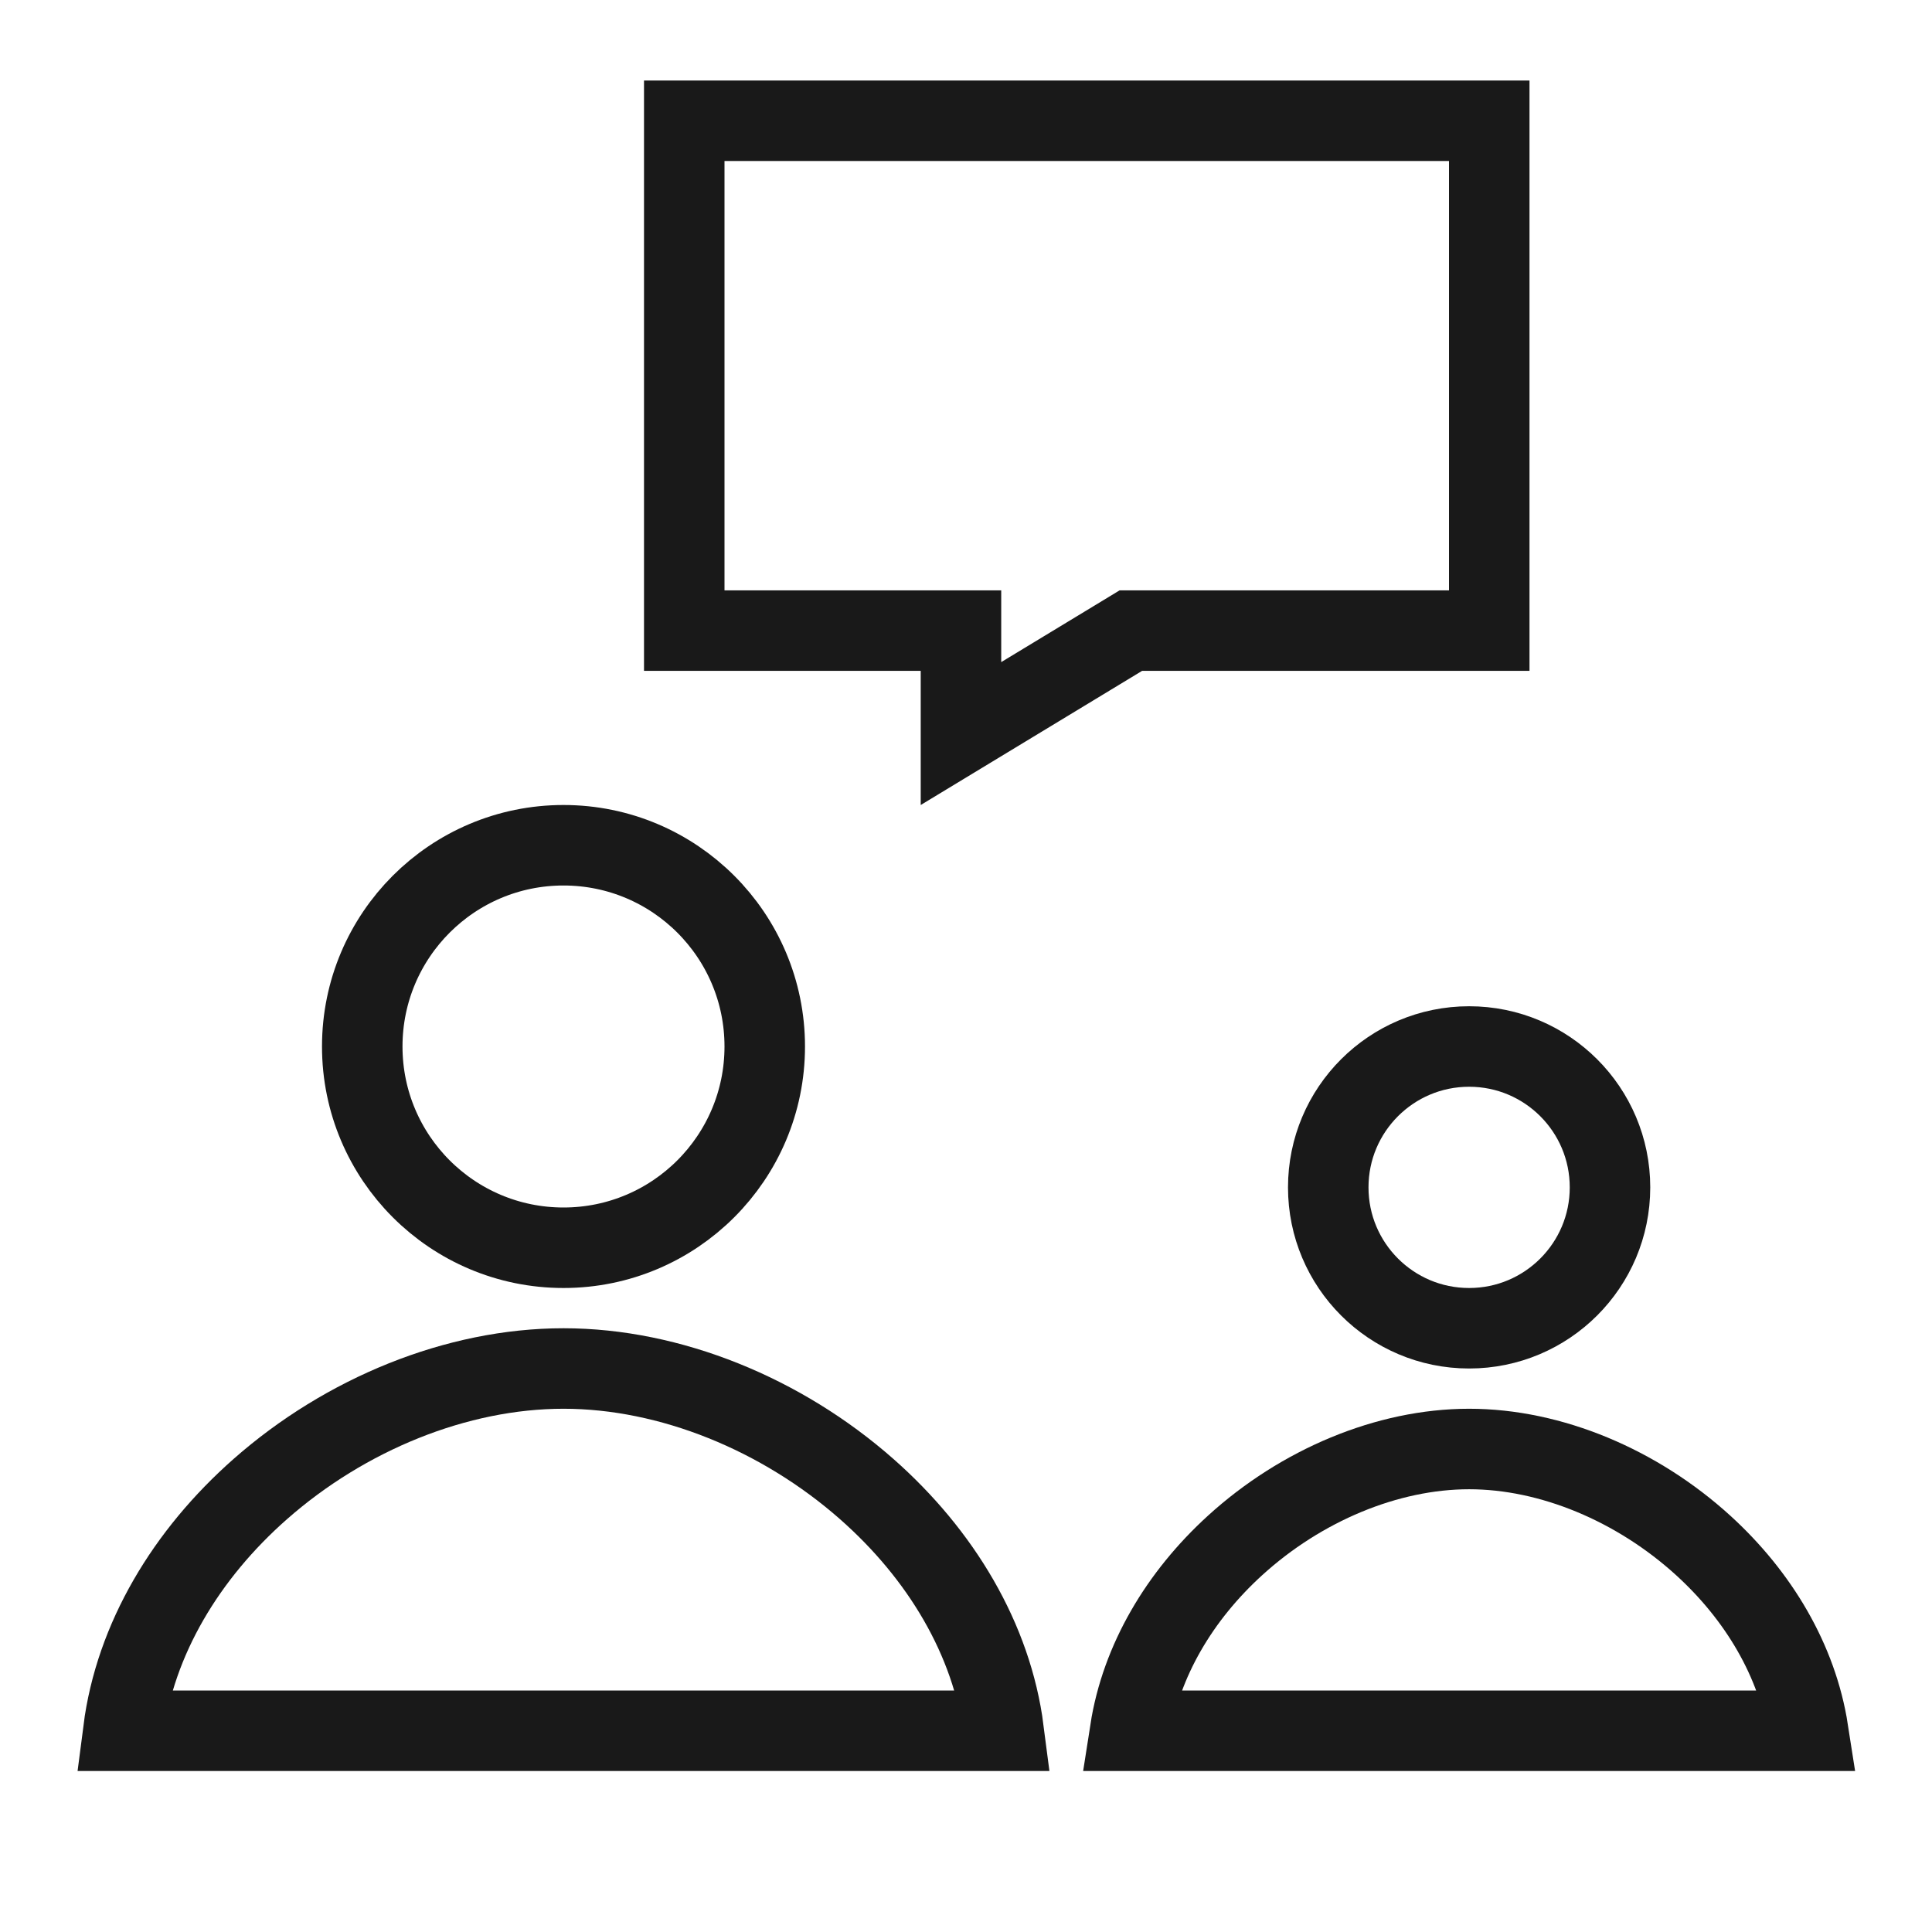
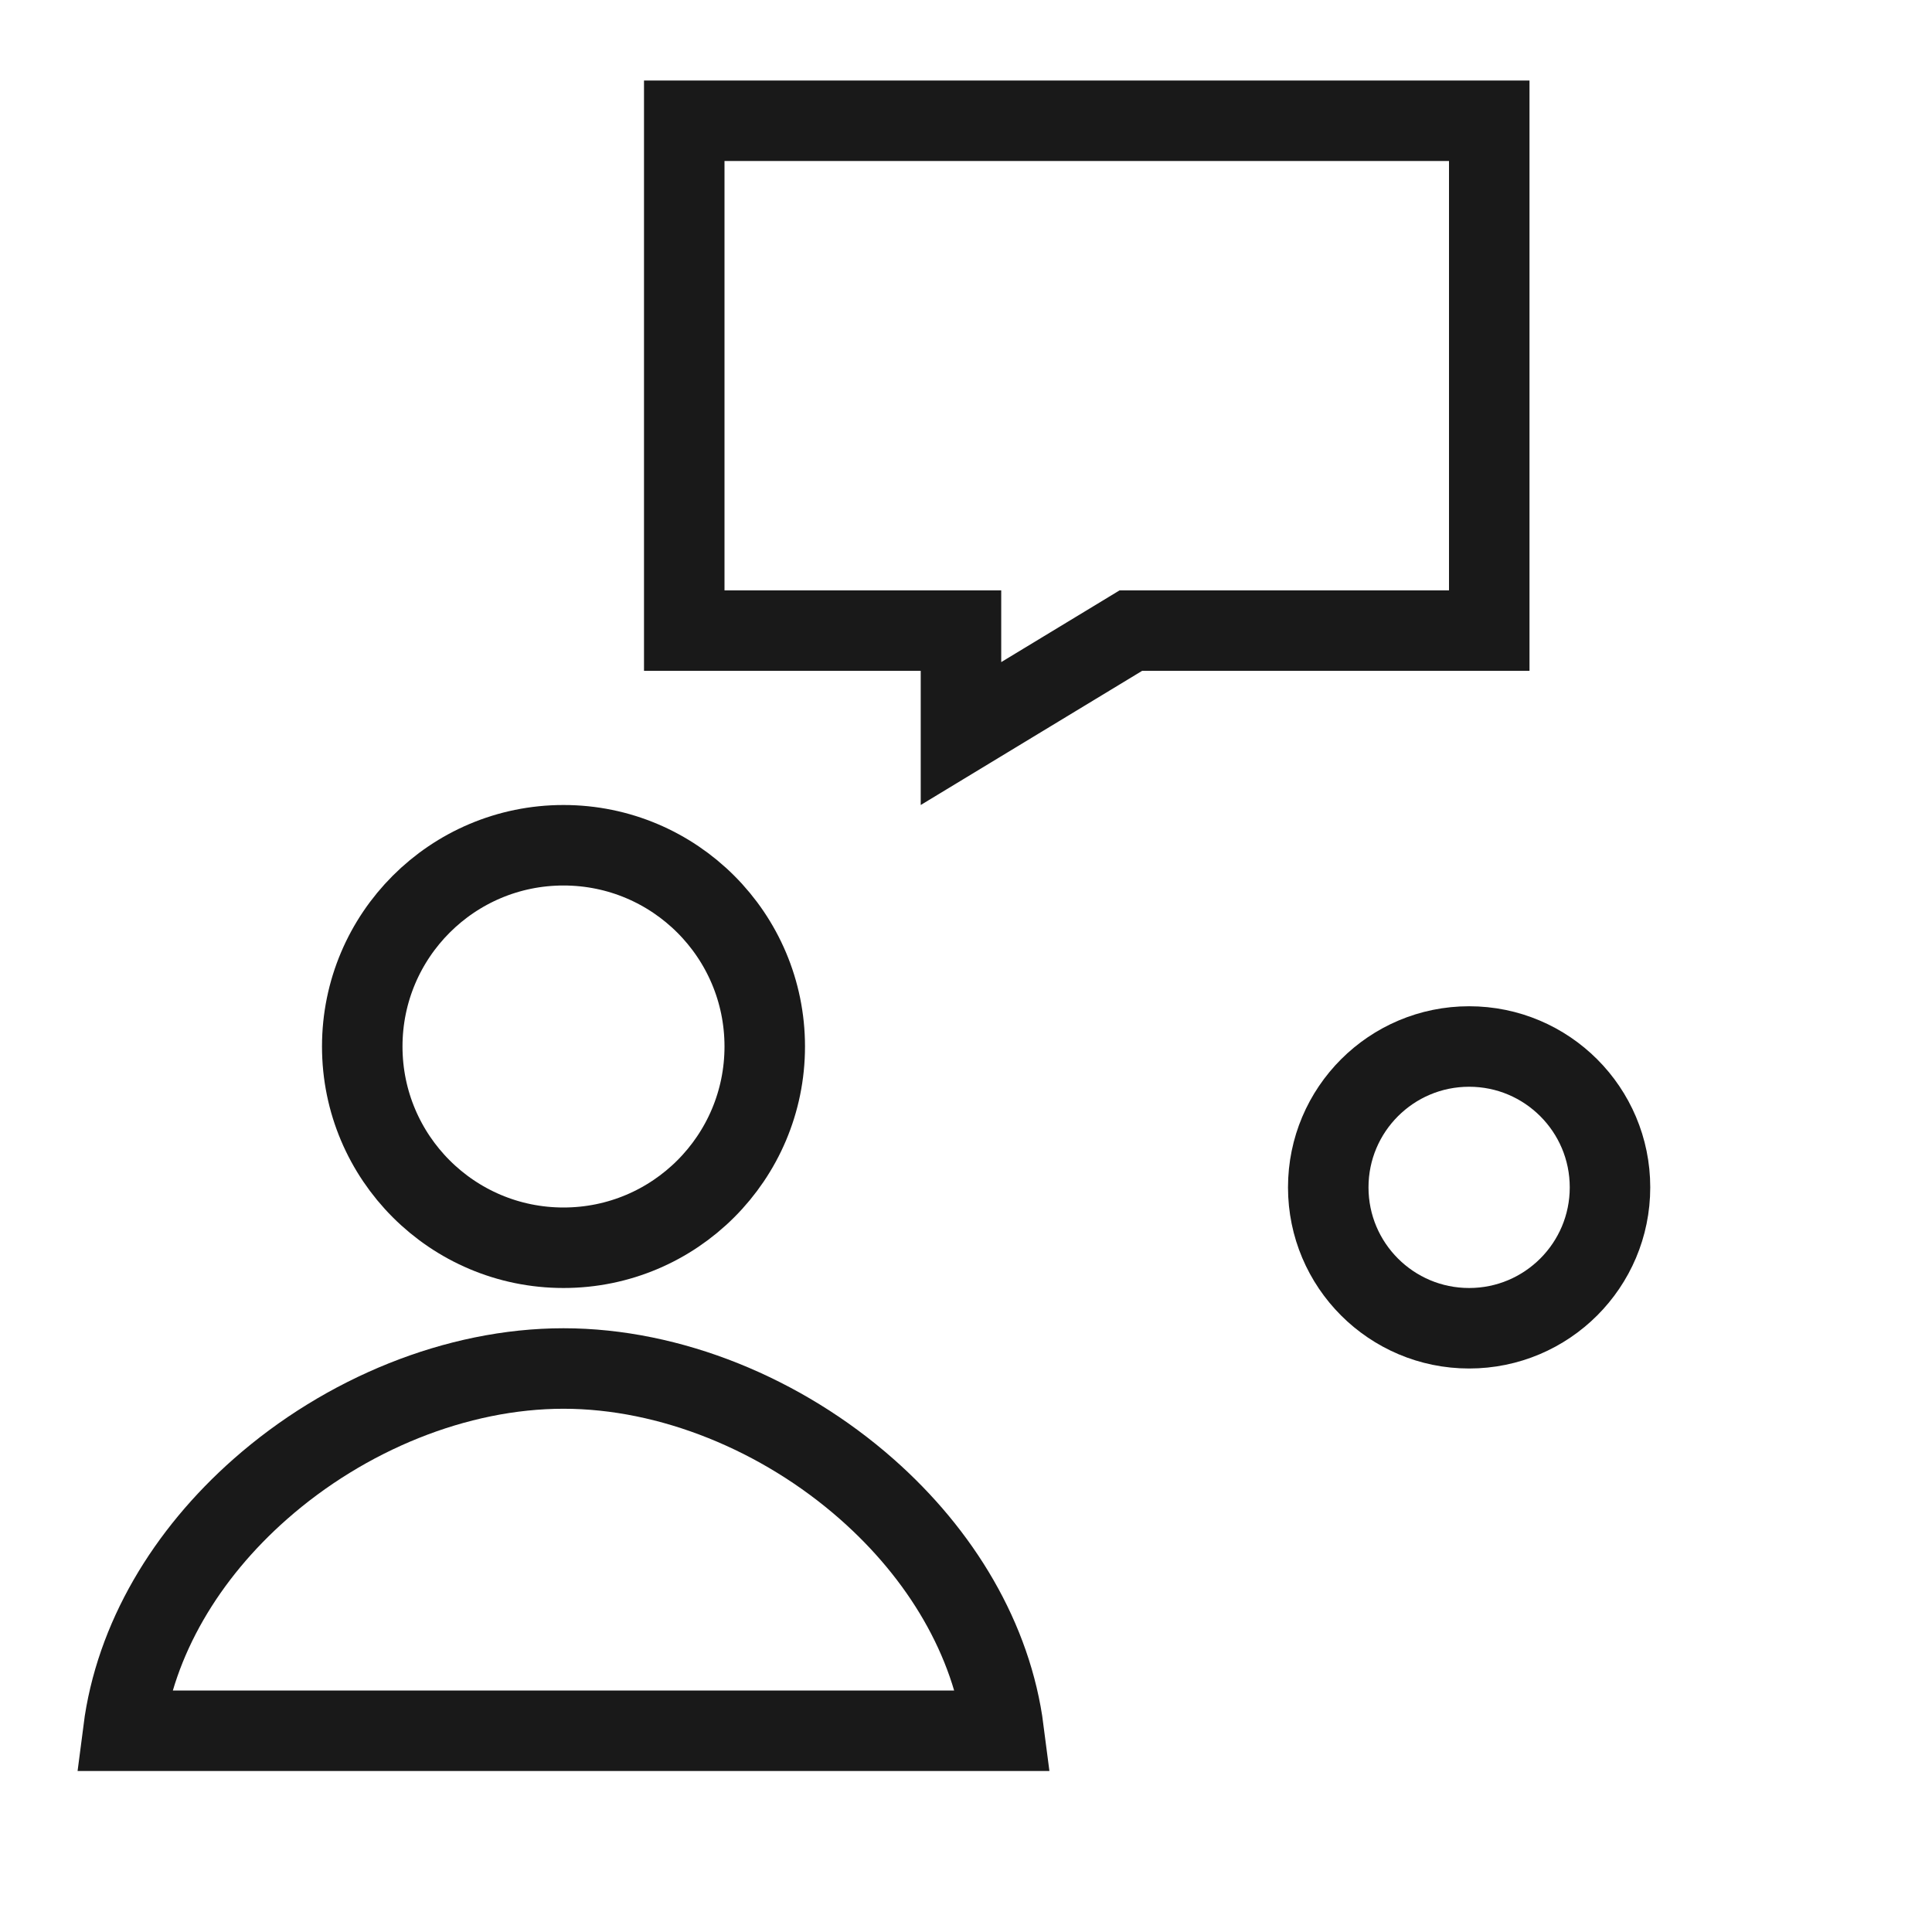
<svg xmlns="http://www.w3.org/2000/svg" width="48" height="48" viewBox="0 0 48 48" fill="none">
  <circle cx="14" cy="26" r="5" stroke="black" stroke-opacity="0.9" stroke-width="2" />
  <circle cx="36.5" cy="29.5" r="3.5" stroke="black" stroke-opacity="0.9" stroke-width="2" />
  <path d="M3.064 43C3.356 40.724 4.627 38.616 6.466 36.996C8.574 35.138 11.345 34 14 34C16.655 34 19.426 35.138 21.534 36.996C23.373 38.616 24.644 40.724 24.936 43H24.935H24.919H24.902H24.886H24.87H24.853H24.836H24.82H24.803H24.786H24.768H24.751H24.734H24.717H24.699H24.681H24.664H24.646H24.628H24.61H24.592H24.574H24.556H24.538H24.519H24.501H24.482H24.463H24.445H24.426H24.407H24.388H24.369H24.349H24.33H24.311H24.291H24.271H24.252H24.232H24.212H24.192H24.172H24.152H24.132H24.112H24.091H24.071H24.05H24.03H24.009H23.988H23.967H23.947H23.925H23.904H23.883H23.862H23.841H23.819H23.798H23.776H23.755H23.733H23.711H23.689H23.667H23.645H23.623H23.601H23.579H23.556H23.534H23.511H23.489H23.466H23.444H23.421H23.398H23.375H23.352H23.329H23.306H23.283H23.259H23.236H23.213H23.189H23.166H23.142H23.119H23.095H23.071H23.047H23.023H22.999H22.975H22.951H22.927H22.902H22.878H22.854H22.829H22.805H22.78H22.756H22.731H22.706H22.681H22.657H22.632H22.607H22.582H22.557H22.531H22.506H22.481H22.456H22.43H22.405H22.379H22.354H22.328H22.302H22.277H22.251H22.225H22.199H22.173H22.147H22.121H22.095H22.069H22.043H22.017H21.991H21.964H21.938H21.911H21.885H21.858H21.832H21.805H21.778H21.752H21.725H21.698H21.671H21.644H21.617H21.59H21.564H21.536H21.509H21.482H21.455H21.428H21.4H21.373H21.346H21.318H21.291H21.263H21.236H21.208H21.181H21.153H21.125H21.098H21.07H21.042H21.014H20.986H20.959H20.931H20.903H20.875H20.847H20.819H20.791H20.762H20.734H20.706H20.678H20.65H20.621H20.593H20.565H20.536H20.508H20.48H20.451H20.423H20.394H20.366H20.337H20.308H20.28H20.251H20.222H20.194H20.165H20.136H20.108H20.079H20.05H20.021H19.992H19.963H19.934H19.905H19.877H19.848H19.819H19.79H19.761H19.732H19.703H19.673H19.644H19.615H19.586H19.557H19.528H19.499H19.469H19.44H19.411H19.382H19.352H19.323H19.294H19.265H19.235H19.206H19.177H19.147H19.118H19.089H19.059H19.03H19H18.971H18.942H18.912H18.883H18.854H18.824H18.795H18.765H18.736H18.706H18.677H18.647H18.618H18.588H18.559H18.529H18.5H18.47H18.441H18.412H18.382H18.352H18.323H18.294H18.264H18.235H18.205H18.176H18.146H18.117H18.087H18.058H18.028H17.999H17.969H17.94H17.91H17.881H17.851H17.822H17.793H17.763H17.734H17.704H17.675H17.645H17.616H17.587H17.557H17.528H17.499H17.469H17.44H17.411H17.381H17.352H17.323H17.294H17.264H17.235H17.206H17.177H17.148H17.118H17.089H17.06H17.031H17.002H16.973H16.944H16.915H16.886H16.857H16.828H16.799H16.77H16.741H16.712H16.683H16.654H16.625H16.596H16.567H16.539H16.51H16.481H16.452H16.424H16.395H16.366H16.338H16.309H16.281H16.252H16.224H16.195H16.167H16.138H16.11H16.081H16.053H16.025H15.996H15.968H15.94H15.912H15.884H15.856H15.828H15.799H15.771H15.743H15.716H15.688H15.66H15.632H15.604H15.576H15.549H15.521H15.493H15.466H15.438H15.41H15.383H15.355H15.328H15.3H15.273H15.246H15.219H15.191H15.164H15.137H15.11H15.083H15.056H15.029H15.002H14.975H14.948H14.921H14.895H14.868H14.841H14.815H14.788H14.761H14.735H14.709H14.682H14.656H14.63H14.603H14.577H14.551H14.525H14.499H14.473H14.447H14.421H14.395H14.37H14.344H14.318H14.293H14.267H14.241H14.216H14.19H14.164H14.138H14.112H14.085H14.059H14.033H14.007H13.98H13.954H13.927H13.9H13.873H13.847H13.82H13.793H13.766H13.739H13.711H13.684H13.657H13.629H13.602H13.574H13.547H13.519H13.491H13.463H13.435H13.407H13.379H13.351H13.323H13.295H13.267H13.238H13.21H13.181H13.153H13.124H13.096H13.067H13.038H13.01H12.981H12.952H12.923H12.894H12.865H12.835H12.806H12.777H12.748H12.718H12.689H12.659H12.63H12.6H12.571H12.541H12.511H12.482H12.452H12.422H12.392H12.362H12.332H12.302H12.272H12.242H12.212H12.181H12.151H12.121H12.091H12.06H12.03H11.999H11.969H11.938H11.908H11.877H11.846H11.816H11.785H11.754H11.723H11.692H11.662H11.63H11.6H11.569H11.538H11.507H11.475H11.444H11.413H11.382H11.351H11.32H11.288H11.257H11.226H11.194H11.163H11.132H11.1H11.069H11.037H11.006H10.974H10.943H10.911H10.88H10.848H10.816H10.785H10.753H10.721H10.69H10.658H10.626H10.594H10.562H10.531H10.499H10.467H10.435H10.403H10.371H10.34H10.308H10.276H10.244H10.212H10.18H10.148H10.116H10.084H10.052H10.02H9.988H9.956H9.924H9.892H9.86H9.828H9.796H9.764H9.732H9.7H9.668H9.636H9.604H9.572H9.54H9.508H9.476H9.444H9.412H9.379H9.347H9.315H9.283H9.251H9.219H9.187H9.155H9.123H9.091H9.059H9.027H8.995H8.963H8.931H8.899H8.868H8.836H8.804H8.772H8.74H8.708H8.676H8.644H8.612H8.581H8.549H8.517H8.485H8.454H8.422H8.39H8.358H8.327H8.295H8.263H8.232H8.2H8.169H8.137H8.105H8.074H8.042H8.011H7.98H7.948H7.917H7.885H7.854H7.823H7.791H7.76H7.729H7.698H7.667H7.636H7.604H7.573H7.542H7.511H7.48H7.449H7.418H7.388H7.357H7.326H7.295H7.264H7.234H7.203H7.173H7.142H7.111H7.081H7.05H7.02H6.99H6.959H6.929H6.899H6.869H6.838H6.808H6.778H6.748H6.718H6.688H6.658H6.629H6.599H6.569H6.539H6.51H6.48H6.451H6.421H6.392H6.362H6.333H6.304H6.274H6.245H6.216H6.187H6.158H6.129H6.1H6.071H6.043H6.014H5.985H5.957H5.928H5.899H5.871H5.843H5.814H5.786H5.758H5.73H5.702H5.674H5.646H5.618H5.59H5.562H5.535H5.507H5.48H5.452H5.425H5.398H5.37H5.343H5.316H5.289H5.262H5.235H5.208H5.182H5.155H5.128H5.102H5.075H5.049H5.023H4.996H4.97H4.944H4.918H4.892H4.867H4.841H4.815H4.79H4.764H4.739H4.713H4.688H4.663H4.638H4.613H4.588H4.563H4.538H4.514H4.489H4.465H4.44H4.416H4.392H4.368H4.344H4.32H4.296H4.272H4.249H4.225H4.201H4.178H4.155H4.132H4.109H4.086H4.063H4.04H4.017H3.995H3.972H3.95H3.927H3.905H3.883H3.861H3.839H3.817H3.796H3.774H3.752H3.731H3.71H3.689H3.668H3.647H3.626H3.605H3.584H3.564H3.543H3.523H3.503H3.483H3.463H3.443H3.423H3.404H3.384H3.365H3.345H3.326H3.307H3.288H3.269H3.25H3.232H3.213H3.195H3.177H3.159H3.141H3.123H3.105H3.087H3.07H3.064Z" stroke="black" stroke-opacity="0.9" stroke-width="2" />
-   <path d="M28.078 43C28.349 41.257 29.311 39.646 30.686 38.395C32.323 36.904 34.465 36 36.5 36C38.535 36 40.677 36.904 42.315 38.395C43.689 39.646 44.651 41.257 44.922 43H44.914H44.9H44.886H44.871H44.857H44.842H44.828H44.813H44.798H44.783H44.769H44.754H44.739H44.724H44.708H44.693H44.678H44.663H44.647H44.632H44.616H44.6H44.585H44.569H44.553H44.537H44.521H44.505H44.489H44.473H44.456H44.44H44.424H44.407H44.391H44.374H44.358H44.341H44.324H44.307H44.291H44.273H44.257H44.239H44.222H44.205H44.188H44.17H44.153H44.136H44.118H44.101H44.083H44.065H44.048H44.03H44.012H43.994H43.976H43.958H43.94H43.922H43.904H43.886H43.867H43.849H43.83H43.812H43.793H43.775H43.756H43.737H43.719H43.7H43.681H43.662H43.643H43.624H43.605H43.586H43.567H43.548H43.529H43.509H43.49H43.471H43.451H43.432H43.412H43.392H43.373H43.353H43.333H43.314H43.294H43.274H43.254H43.234H43.214H43.194H43.174H43.154H43.134H43.113H43.093H43.073H43.052H43.032H43.012H42.991H42.971H42.95H42.929H42.909H42.888H42.867H42.847H42.826H42.805H42.784H42.763H42.742H42.721H42.7H42.679H42.658H42.637H42.616H42.594H42.573H42.552H42.531H42.509H42.488H42.466H42.445H42.423H42.402H42.38H42.359H42.337H42.315H42.294H42.272H42.25H42.228H42.207H42.185H42.163H42.141H42.119H42.097H42.075H42.053H42.031H42.009H41.987H41.965H41.943H41.92H41.898H41.876H41.854H41.831H41.809H41.787H41.764H41.742H41.719H41.697H41.675H41.652H41.63H41.607H41.584H41.562H41.539H41.517H41.494H41.471H41.449H41.426H41.403H41.381H41.358H41.335H41.312H41.289H41.267H41.244H41.221H41.198H41.175H41.152H41.129H41.106H41.083H41.06H41.037H41.014H40.991H40.968H40.945H40.922H40.899H40.876H40.853H40.83H40.807H40.784H40.761H40.737H40.714H40.691H40.668H40.645H40.621H40.598H40.575H40.552H40.529H40.505H40.482H40.459H40.435H40.412H40.389H40.366H40.342H40.319H40.296H40.272H40.249H40.226H40.203H40.179H40.156H40.133H40.109H40.086H40.062H40.039H40.016H39.992H39.969H39.946H39.922H39.899H39.876H39.852H39.829H39.806H39.782H39.759H39.736H39.712H39.689H39.666H39.642H39.619H39.596H39.572H39.549H39.526H39.502H39.479H39.456H39.433H39.409H39.386H39.363H39.34H39.316H39.293H39.27H39.247H39.223H39.2H39.177H39.154H39.131H39.107H39.084H39.061H39.038H39.015H38.992H38.969H38.946H38.922H38.899H38.876H38.853H38.83H38.807H38.784H38.761H38.738H38.715H38.693H38.67H38.647H38.624H38.601H38.578H38.555H38.532H38.51H38.487H38.464H38.441H38.419H38.396H38.373H38.351H38.328H38.306H38.283H38.26H38.238H38.215H38.193H38.17H38.148H38.125H38.103H38.081H38.058H38.036H38.014H37.991H37.969H37.947H37.925H37.902H37.88H37.858H37.836H37.814H37.792H37.77H37.748H37.726H37.704H37.682H37.66H37.638H37.617H37.595H37.573H37.551H37.53H37.508H37.486H37.465H37.443H37.422H37.4H37.379H37.357H37.336H37.315H37.293H37.272H37.251H37.229H37.208H37.187H37.166H37.145H37.124H37.103H37.082H37.061H37.04H37.019H36.998H36.978H36.957H36.936H36.916H36.895H36.874H36.854H36.834H36.813H36.793H36.772H36.752H36.732H36.711H36.691H36.671H36.65H36.63H36.609H36.588H36.568H36.547H36.526H36.505H36.484H36.463H36.442H36.421H36.4H36.379H36.357H36.336H36.314H36.293H36.271H36.25H36.228H36.206H36.185H36.163H36.141H36.119H36.097H36.075H36.053H36.031H36.009H35.986H35.964H35.942H35.919H35.897H35.875H35.852H35.83H35.807H35.784H35.761H35.739H35.716H35.693H35.67H35.647H35.624H35.601H35.578H35.555H35.532H35.509H35.485H35.462H35.439H35.415H35.392H35.369H35.345H35.322H35.298H35.274H35.251H35.227H35.203H35.18H35.156H35.132H35.108H35.084H35.06H35.036H35.012H34.988H34.964H34.94H34.916H34.892H34.868H34.843H34.819H34.795H34.771H34.746H34.722H34.697H34.673H34.649H34.624H34.6H34.575H34.551H34.526H34.501H34.477H34.452H34.427H34.403H34.378H34.353H34.328H34.304H34.279H34.254H34.229H34.204H34.179H34.154H34.13H34.105H34.08H34.055H34.03H34.005H33.98H33.955H33.929H33.904H33.879H33.854H33.829H33.804H33.779H33.754H33.728H33.703H33.678H33.653H33.627H33.602H33.577H33.552H33.526H33.501H33.476H33.451H33.425H33.4H33.375H33.349H33.324H33.299H33.273H33.248H33.223H33.197H33.172H33.147H33.121H33.096H33.07H33.045H33.02H32.994H32.969H32.944H32.918H32.893H32.867H32.842H32.817H32.791H32.766H32.741H32.715H32.69H32.665H32.639H32.614H32.589H32.563H32.538H32.513H32.487H32.462H32.437H32.411H32.386H32.361H32.336H32.31H32.285H32.26H32.235H32.21H32.184H32.159H32.134H32.109H32.084H32.059H32.034H32.009H31.983H31.959H31.933H31.908H31.883H31.858H31.834H31.808H31.784H31.759H31.734H31.709H31.684H31.659H31.634H31.61H31.585H31.56H31.535H31.511H31.486H31.461H31.437H31.412H31.388H31.363H31.339H31.314H31.29H31.265H31.241H31.216H31.192H31.168H31.143H31.119H31.095H31.071H31.047H31.022H30.998H30.974H30.95H30.926H30.902H30.878H30.854H30.83H30.807H30.783H30.759H30.735H30.712H30.688H30.664H30.641H30.617H30.594H30.57H30.547H30.523H30.5H30.477H30.453H30.43H30.407H30.384H30.361H30.338H30.315H30.292H30.269H30.246H30.223H30.2H30.178H30.155H30.132H30.11H30.087H30.065H30.042H30.02H29.997H29.975H29.953H29.931H29.908H29.886H29.864H29.842H29.82H29.798H29.777H29.755H29.733H29.711H29.69H29.668H29.647H29.625H29.604H29.582H29.561H29.54H29.519H29.498H29.477H29.456H29.435H29.414H29.393H29.372H29.352H29.331H29.31H29.29H29.269H29.249H29.229H29.209H29.188H29.168H29.148H29.128H29.108H29.088H29.069H29.049H29.029H29.01H28.99H28.971H28.951H28.932H28.913H28.894H28.875H28.855H28.837H28.818H28.799H28.78H28.761H28.743H28.724H28.706H28.688H28.669H28.651H28.633H28.615H28.597H28.579H28.561H28.543H28.526H28.508H28.491H28.473H28.456H28.439H28.422H28.404H28.387H28.37H28.354H28.337H28.32H28.304H28.287H28.271H28.254H28.238H28.222H28.206H28.19H28.174H28.158H28.142H28.127H28.111H28.096H28.08H28.078Z" stroke="black" stroke-opacity="0.9" stroke-width="2" />
-   <path d="M27.857 15.812L23.875 18.225V16.667V15.667H22.875H20.812H17V3H37V15.667H28.375H28.096L27.857 15.812Z" stroke="black" stroke-opacity="0.9" stroke-width="2" />
+   <path d="M27.857 15.812L23.875 18.225V16.667V15.667H22.875H20.812H17V3H37V15.667H28.096L27.857 15.812Z" stroke="black" stroke-opacity="0.9" stroke-width="2" />
</svg>